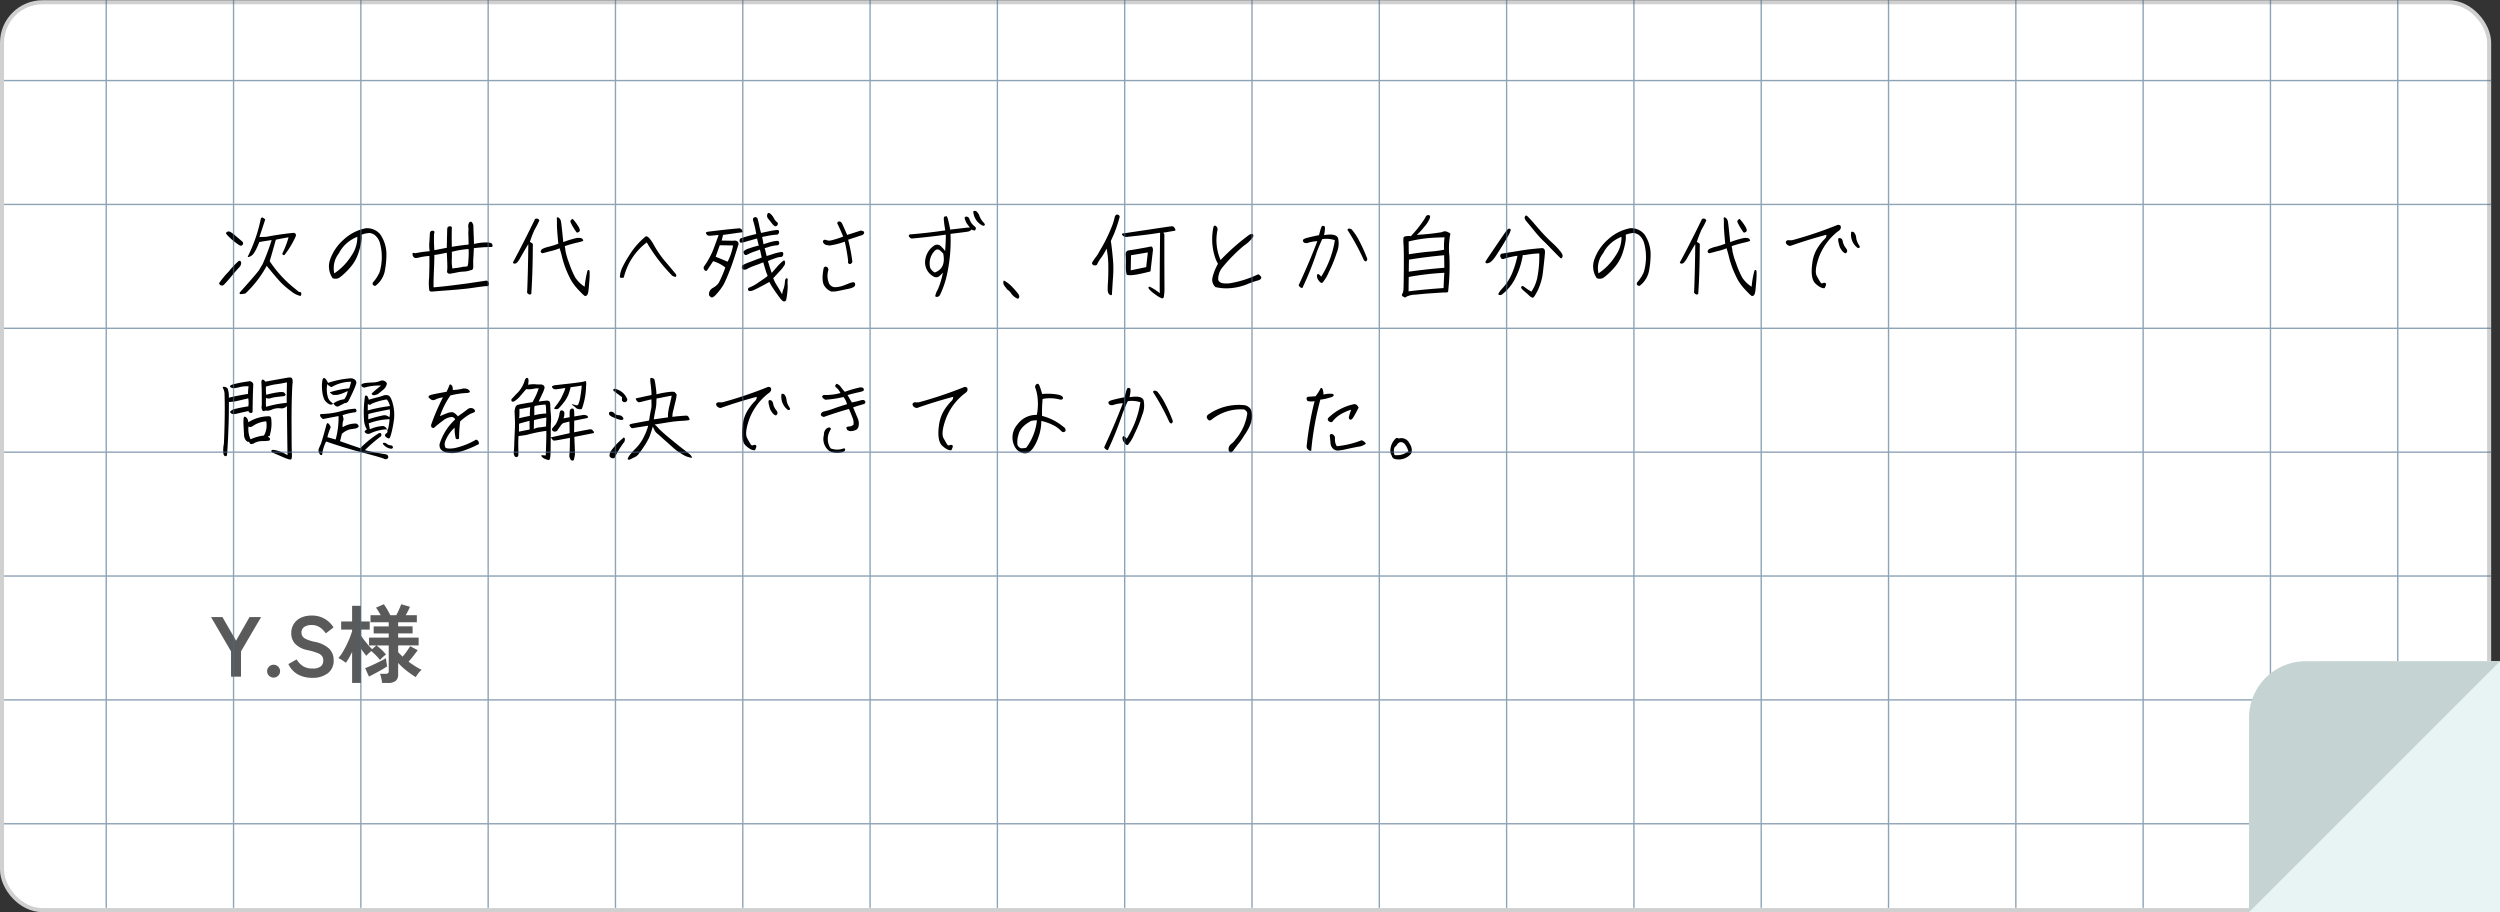
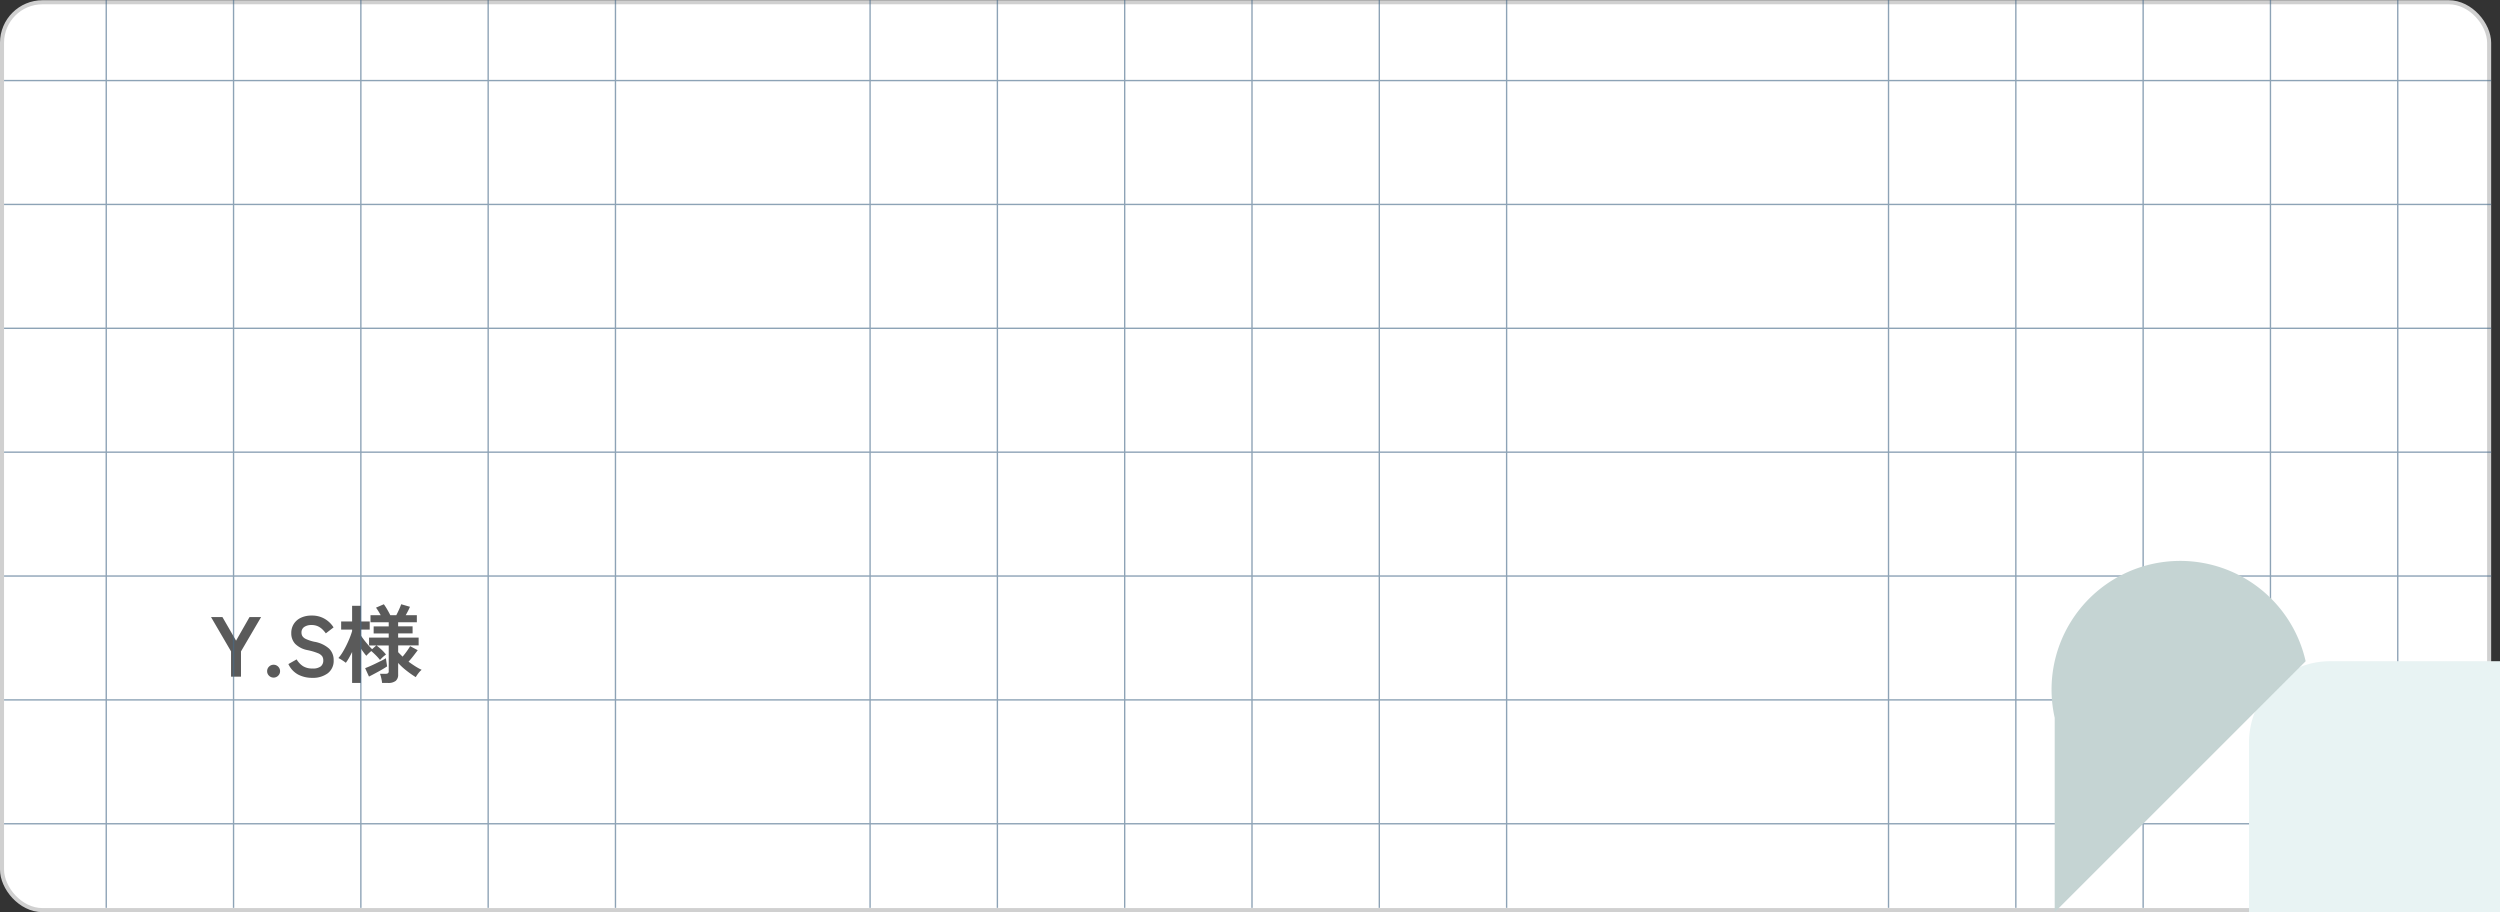
<svg xmlns="http://www.w3.org/2000/svg" width="617" height="225.124" viewBox="0 0 617 225.124">
  <rect x="0" y="0" width="617" height="225.124" fill="#333333" stroke="none" />
  <defs>
    <clipPath id="clip-path">
      <rect id="長方形_7824" data-name="長方形 7824" width="613.819" height="224.062" rx="10" fill="#e4e4e4" />
    </clipPath>
    <clipPath id="clip-path-2">
      <rect id="長方形_7823" data-name="長方形 7823" width="613.819" height="224.061" fill="none" />
    </clipPath>
  </defs>
  <g id="グループ_3412" data-name="グループ 3412" transform="translate(-2414 -9915.438)">
    <rect id="長方形_7822" data-name="長方形 7822" width="613.819" height="224.062" rx="10" transform="translate(2414.5 9915.992)" fill="#fff" stroke="#d0d0d0" stroke-width="1" />
    <g id="グループ_3403" data-name="グループ 3403" transform="translate(2103 109.438)">
-       <path id="パス_18549" data-name="パス 18549" d="M4.008,6.24a1.469,1.469,0,0,0-.12.144.254.254,0,0,0-.12.216,4.052,4.052,0,0,0,.6.72A15.938,15.938,0,0,0,6.1,8.832c.768.6,1.224.864,1.416.816a.682.682,0,0,0,.36-.24.827.827,0,0,0,.12-.264.816.816,0,0,0-.024-.24.572.572,0,0,0-.144-.264c-.1-.1-.576-.5-1.464-1.248A10.537,10.537,0,0,0,4.824,6.216c-.144-.048-.264-.072-.36-.1A1.426,1.426,0,0,0,4.008,6.24ZM2.232,19.224a.653.653,0,0,0,.24.192.82.82,0,0,0,.36.048.781.781,0,0,0,.336-.1,24.749,24.749,0,0,0,1.824-2.04c1.1-1.3,1.752-2.04,1.92-2.208a3.228,3.228,0,0,0,.384-.456,1.575,1.575,0,0,0,.192-.5,2.775,2.775,0,0,0,.024-.408.887.887,0,0,0-.12-.264.473.473,0,0,0-.192-.1.491.491,0,0,0-.264,0,19.821,19.821,0,0,0-2.5,2.64,23.344,23.344,0,0,0-2.352,2.832A.576.576,0,0,0,2.232,19.224ZM12.024,7.512c.912-2.76,1.392-4.2,1.416-4.3s-.216-.288-.7-.552c-.216,0-.36.192-.432.6a37.121,37.121,0,0,1-3.168,9.072c.048.192.36.12.912-.216s1.2-1.464,1.944-3.384c.984-.168,1.992-.336,3.048-.48a58.731,58.731,0,0,1-2.256,6c-.288.432-.552.888-.816,1.344-.288.48-1.848,2.3-4.728,5.5a.337.337,0,0,0-.072.408c.072.144.552.1,1.392-.072a26.722,26.722,0,0,0,5.256-6.816c1.608,1.968,2.76,3.312,3.456,4.056a19.707,19.707,0,0,0,2.544,2.184,5.8,5.8,0,0,0,2.352,1.2,1,1,0,0,0,.168-.792c-.1-.168-.264-.24-.576-.216l-1.824-1.512a28.854,28.854,0,0,1-5.376-6.072c.456-1.56.96-3.312,1.512-5.3.7-.168,1.728-.36,3.144-.6a22.5,22.5,0,0,1-1.536,3.984.941.941,0,0,0,.1.336c.048.072.192.1.432.048a21.972,21.972,0,0,0,2.808-4.7c.072-.48-.12-.72-.6-.768-2.688.288-4.9.624-6.672.984ZM30.072,17.64a1.807,1.807,0,0,0,1.776-.168,16.215,16.215,0,0,0,2.4-2.256,10.165,10.165,0,0,0,2.232-3.84,17.907,17.907,0,0,0,.72-2.952,6.252,6.252,0,0,0,.024-1.488,6.048,6.048,0,0,1,2.04-.432,2.931,2.931,0,0,1,1.2.48,4.127,4.127,0,0,1,1.224,1.728,13.083,13.083,0,0,1,0,7.44,9.466,9.466,0,0,1-1.656,2.568c-.192.5.024.792.6.84a6.085,6.085,0,0,0,2.4-4.008,21.464,21.464,0,0,0,.336-4.032,8.656,8.656,0,0,0-1.56-4.728,4.251,4.251,0,0,0-3.5-1.464A11.208,11.208,0,0,0,32.76,8.184a11.674,11.674,0,0,0-3.264,4.8A5.144,5.144,0,0,0,30.072,17.64ZM31.656,11.5a7.9,7.9,0,0,1,1.536-2.112,8.774,8.774,0,0,1,3-1.944,7.982,7.982,0,0,1-1.512,4.728,14.261,14.261,0,0,1-4.176,4.3A5.917,5.917,0,0,1,31.656,11.5ZM58.32,7.512l-.048,2.64-3.072.6A37.671,37.671,0,0,1,55.128,6.7c.192-.456.1-.72-.312-.744-.408-.048-.648.168-.72.6-.072,1.392-.144,2.352-.168,2.952a8.358,8.358,0,0,0,.12,1.488,30.553,30.553,0,0,0-3.576.5,1.174,1.174,0,0,0-.528-.072c-.12.024-.168.168-.12.456a1.01,1.01,0,0,0,.384.672c.192.168.648.168,1.32-.024a15.663,15.663,0,0,1,2.448-.36c.024,1.7,0,3.5-.072,5.376a12.957,12.957,0,0,0,.048,3.144c.1.216.384.312.864.264s1.9-.168,4.272-.336c2.376-.192,4.128-.36,5.256-.528s2.328-.336,3.576-.48c.528.1.768-.1.744-.6s-.264-.744-.72-.744q-1.908.288-4.32.648c-1.608.216-3.216.432-4.848.624-1.608.192-2.88.312-3.768.384-.024-.936,0-2.232.072-3.864s.12-3,.12-4.128c.264-.024,1.3-.192,3.072-.552.048,1.032.1,2.016.12,2.952a10.844,10.844,0,0,1-.048,1.632c-.048.168.024.312.216.48a.888.888,0,0,0,.744.072c.36-.048.864-.144,1.536-.288a9.94,9.94,0,0,1,1.56-.192,5.616,5.616,0,0,0,1.776-.36c.432.048.648-.312.624-1.056a19.431,19.431,0,0,1,.048-2.352c.048-.816.072-1.488.1-2.016a37.5,37.5,0,0,1,4.2-.288c.24.024.384-.048.408-.24a.8.8,0,0,0-.144-.552c-.12-.192-.552-.312-1.32-.336a13.38,13.38,0,0,0-3.12.384c0-.384-.024-1.008-.048-1.848-.048-.84-.072-1.752-.1-2.784q-.252-.792-.576-.864a.486.486,0,0,0-.5.288,1.747,1.747,0,0,0-.168,1.056,6.013,6.013,0,0,1,0,1.32c.048,1.416.072,2.4.072,2.976-.912.072-2.3.264-4.152.552v-1.1q-.036-.72,0-3.24c.1-.48-.048-.744-.48-.72-.408,0-.624.24-.648.672Zm4.1,7.3a16.872,16.872,0,0,1-1.68.312,6.3,6.3,0,0,0-1.08.168A9.788,9.788,0,0,1,59.5,13.08a16.986,16.986,0,0,0,0-1.92,21,21,0,0,1,4.152-.7,19.572,19.572,0,0,1-.048,2.688,5.9,5.9,0,0,1-.216,1.56A2.57,2.57,0,0,1,62.424,14.808Zm13.776-1.8c.648-1.152,1.368-2.4,2.184-3.768v.72c-.048,4.248-.144,7.848-.264,10.776l-.048.456c.384.528.744.648,1.056.312.216-3.024.36-7.152.384-12.312a2.343,2.343,0,0,0-.744-.48c.336-1.032.72-2.016,1.152-3a20.57,20.57,0,0,0,1.2-2.328.719.719,0,0,0-1.08-.312Q77.2,8.94,74.568,13.8a.528.528,0,0,0,.7.216C75.552,13.92,75.84,13.56,76.2,13.008ZM89.328,3q-.72.4-.5.864a8.678,8.678,0,0,0,.72,1.344,11.03,11.03,0,0,0,.72,1.1c.144.144.36.12.672-.12.288-.216.192-.72-.312-1.488A12.742,12.742,0,0,0,89.328,3Zm-7.872,8.184a.552.552,0,0,0,.168.192.292.292,0,0,0,.24.12q.108,0,1.944-.5a13.3,13.3,0,0,0,2.3-.72c.216.648.432,1.392.624,2.232a23.755,23.755,0,0,0,.912,2.856,26.112,26.112,0,0,0,1.2,2.616,13.194,13.194,0,0,0,1.272,1.848c.48.552.936,1.032,1.368,1.464a6.311,6.311,0,0,0,.792.72.41.41,0,0,0,.288.024.6.6,0,0,0,.288-.168.9.9,0,0,0,.216-.36,5.605,5.605,0,0,0,.168-.792q.072-.576.216-2.376a20.248,20.248,0,0,0,.072-2.064,2.209,2.209,0,0,0-.048-.456c-.048-.1-.1-.168-.168-.192a.511.511,0,0,0-.288.1,21.887,21.887,0,0,0-.72,4.032,7.518,7.518,0,0,1-2.328-2.28,21.184,21.184,0,0,1-1.488-3.48,18.248,18.248,0,0,1-.912-3,10.413,10.413,0,0,0-.192-1.248,30.869,30.869,0,0,1,3-.864,9.786,9.786,0,0,0,1.488-.408A.159.159,0,0,0,91.92,8.3a1.654,1.654,0,0,0-.1-.24,1.449,1.449,0,0,0-.192-.192,1.413,1.413,0,0,0-.312-.12,3.447,3.447,0,0,0-.576-.048,6.325,6.325,0,0,0-1.392.288,18.678,18.678,0,0,0-2.328.768c-.288-2.832-.456-4.488-.552-4.944a1.637,1.637,0,0,0-.36-.888,2.192,2.192,0,0,0-.312-.24.728.728,0,0,0-.264-.072.173.173,0,0,0-.1.168.773.773,0,0,0,0,.336c.024.168.024.576.024,1.3-.024.7.1,2.28.336,4.728a21.4,21.4,0,0,1-2.352.744,6.916,6.916,0,0,0-1.632.576,1.366,1.366,0,0,0-.312.384A.552.552,0,0,0,81.456,11.184Zm20.5,6.312a15.289,15.289,0,0,1,5.664-8.664A41.862,41.862,0,0,0,113.9,17.04q.792.432.936.216a.594.594,0,0,0-.024-.6c-.912-1.1-1.824-2.208-2.784-3.312a24.754,24.754,0,0,1-2.688-3.96c-.864-1.512-1.536-2.208-1.992-2.04a19.1,19.1,0,0,0-4.176,4.872,22.764,22.764,0,0,0-1.464,2.568,6.084,6.084,0,0,0-.72,2.64C101.136,17.592,101.448,17.616,101.952,17.5ZM121.7,14.832a.88.88,0,0,0,.264.912.373.373,0,0,0,.6-.1c.168-.24.648-.984,1.44-2.184a8.628,8.628,0,0,1,3,1.56,27.026,27.026,0,0,1-1.584,3.72,4.065,4.065,0,0,1-1.32,1.224,1.926,1.926,0,0,0-1.032,1.08,1.568,1.568,0,0,0-.048.864,1.31,1.31,0,0,0,.528.48c.288.144.816-.216,1.56-1.128a12.425,12.425,0,0,0,1.584-2.232c.288-.576.576-1.224.864-1.92s.624-1.536.984-2.52.96-2.784,1.752-5.4c-.12-.648-.552-.912-1.32-.768l-2.856-.048.336-1.392c2.9-.408,4.44-.624,4.536-.624a.39.39,0,0,0,.264-.12q.072-.072,0-.216a1.613,1.613,0,0,0-.144-.288,2.164,2.164,0,0,0-.216-.24l-.288-.144c-.1-.024-1.368.1-3.864.36-2.5.288-3.84.456-4.008.48a1.81,1.81,0,0,0-.36.1q-.144.072-.144.144c-.024.048,0,.12.072.264.048.072.1.144.168.24a.549.549,0,0,0,.24.168.8.8,0,0,0,.36.072c.144.024.888-.048,2.28-.192-.264.816-.672,1.92-1.2,3.336A19.7,19.7,0,0,1,121.7,14.832Zm7.224-5.256a14.35,14.35,0,0,1-1.344,4.008l-2.952-1.224,1.008-2.832Zm9.552,10.1c.72,1.08,1.344,1.992,1.872,2.688.528.72.912,1.056,1.176,1.032a.578.578,0,0,0,.5-.336,18.7,18.7,0,0,0,.384-3.576,6.693,6.693,0,0,1,0-1.416c.024-.264-.072-.408-.288-.384-.216,0-.36.312-.408.912a6.569,6.569,0,0,1-.312,1.632,7.2,7.2,0,0,0-.384,1.392c-.192-.36-.336-.6-.408-.72-.072-.144-.36-.6-.84-1.416a8.2,8.2,0,0,1-.936-1.848c.168-.144.648-.648,1.44-1.536a9.761,9.761,0,0,0,1.368-1.7,1.358,1.358,0,0,0,.1-.816c-.048-.288-.192-.36-.48-.192a12.249,12.249,0,0,0-1.656,1.656c-.432.5-.816.936-1.152,1.32-.24-.672-.528-1.656-.936-2.928a11.632,11.632,0,0,1,1.32-.528,9.246,9.246,0,0,1,1.152-.384,4.872,4.872,0,0,1,.792-.12.53.53,0,0,0,.408-.24.969.969,0,0,0,.12-.6c-.024-.24-.144-.384-.384-.384a10.8,10.8,0,0,0-2.136.5q-1.224.4-1.584.5c-.168-.672-.312-1.32-.48-1.944.312-.072.7-.192,1.2-.36a9.892,9.892,0,0,1,1.752-.336.626.626,0,0,0,.528-.192.533.533,0,0,0,.072-.552c-.072-.24-.192-.36-.384-.36a7.716,7.716,0,0,0-1.92.36,10.8,10.8,0,0,0-1.536.5c-.144-.888-.264-1.488-.336-1.824.408-.072.864-.168,1.368-.264.48-.1.936-.168,1.344-.216a7.764,7.764,0,0,1,.84-.072.562.562,0,0,0,.432-.192.81.81,0,0,0,.192-.552.4.4,0,0,0-.36-.432,17.444,17.444,0,0,0-2.28.36c-.912.192-1.488.312-1.8.384a16.251,16.251,0,0,1-.48-1.944c-.12-.576-.24-1.056-.36-1.464a.574.574,0,0,0-.768-.456c-.408.12-.48.456-.288,1.056a21.2,21.2,0,0,1,.7,3.072c-.672.144-1.44.336-2.352.6-.888.264-1.392.432-1.512.48a.569.569,0,0,0-.24.408.822.822,0,0,0,.1.552q.144.216,1.152-.072c.648-.192,1.68-.48,3.048-.864.12.5.264,1.08.432,1.752a15.908,15.908,0,0,0-2.256.648,3.7,3.7,0,0,0-1.392.672c-.12.144-.168.264-.12.384a1.49,1.49,0,0,0,.216.456.436.436,0,0,0,.528.144c.216-.1.432-.192.7-.336a11.594,11.594,0,0,1,1.128-.456c.5-.168,1.008-.336,1.488-.528.1.456.24,1.1.432,1.968-.864.312-1.824.672-2.928,1.1a10.992,10.992,0,0,0-1.8.792.85.85,0,0,0-.168.528.508.508,0,0,0,.336.528,1.235,1.235,0,0,0,1.056-.192,12.1,12.1,0,0,1,1.632-.72c.648-.216,1.392-.5,2.256-.864.408,1.44.672,2.3.768,2.568.12.288.216.528.312.792-.408.336-1.1.84-2.16,1.536a10.274,10.274,0,0,1-2.208,1.272c-.432.12-.576.36-.432.7.168.36.7.312,1.608-.12s2.112-1.056,3.6-1.9C138.024,18.864,138.216,19.224,138.48,19.68ZM138.1,1.728c-.336-.264-.6-.216-.72.144a1.072,1.072,0,0,0,.192,1.08c.288.36.624.768.984,1.248.36.456.672.672.912.648a.653.653,0,0,0,.48-.456.493.493,0,0,0-.216-.6,2.59,2.59,0,0,1-.744-.96A3.632,3.632,0,0,0,138.1,1.728Zm13.032,7.1a1.527,1.527,0,0,0,.72.624q.36.072.864.144a17.923,17.923,0,0,0,3.768-.96,42.114,42.114,0,0,1,.84,4.776.574.574,0,0,0,.072.576.411.411,0,0,0,.576.1.61.61,0,0,0,.384-.6A43.383,43.383,0,0,0,157.32,8.16c1.152-.384,2.208-.72,3.192-1.056a.864.864,0,0,0,.744-.6c.072-.336-.192-.528-.816-.6-1.056.336-2.184.7-3.36,1.08-.6-1.392-1.008-2.3-1.2-2.712-.216-.408-.456-.624-.744-.624a.485.485,0,0,0-.5.48c.5,1.008.984,2.088,1.464,3.264a26.4,26.4,0,0,1-2.976.936,2.048,2.048,0,0,1-1.344-.144Q151.02,8.112,151.128,8.832Zm.144,6.36c-.432,2.256-.336,3.768.312,4.536a3.461,3.461,0,0,0,1.56,1.224,6.023,6.023,0,0,0,1.728-.144c.744-.144,1.584-.336,2.544-.528.936-.216,1.464-.456,1.584-.792a.725.725,0,0,0-.1-.72c-.168-.168-.576-.12-1.224.12-.648.264-1.176.456-1.608.624a6.516,6.516,0,0,1-1.776.36,1.663,1.663,0,0,1-1.752-1.08,4.82,4.82,0,0,1-.072-3.24c-.1-.432-.288-.672-.552-.72A.526.526,0,0,0,151.272,15.192ZM186.5,3.984c.24.36.528.744.864,1.176a8.727,8.727,0,0,0-1.152.072c-.384.048-1.608.192-3.7.432-.408-2.184-.72-3.288-.888-3.288a1.245,1.245,0,0,0-.576.12c-.216.1-.12,1.2.24,3.36-2.736.408-5.592.744-8.568.984-.288,0-.432.144-.432.408a1.016,1.016,0,0,0,.72.624c2.928-.264,5.736-.576,8.424-.96,0,1.248-.072,2.592-.168,4.056a6.489,6.489,0,0,0-1.32-1.416,1.379,1.379,0,0,0-1.272-.024,5.037,5.037,0,0,0-2.28,3.36,3.987,3.987,0,0,0,2.232,4.464,1.243,1.243,0,0,0,1.08-.1,7.332,7.332,0,0,0,1.008-.984,19.838,19.838,0,0,1-1.272,4.2,4.993,4.993,0,0,0-.624,1.584c.024.144.168.216.408.24a.987.987,0,0,0,.744-.456,22.788,22.788,0,0,0,1.536-4.176,38.813,38.813,0,0,0,1.08-10.944c2.16-.264,3.552-.432,4.128-.528.6-.1.912-.264.96-.528a5.542,5.542,0,0,0,.888.24c.408-.384.384-.744-.1-1.1a3.584,3.584,0,0,1-1.1-1.464c-.168-.528-.384-.816-.648-.84a.654.654,0,0,0-.552.072A.383.383,0,0,0,186.12,3a1.765,1.765,0,0,0,.144.432C186.288,3.528,186.384,3.7,186.5,3.984Zm1.7-2.832a4.192,4.192,0,0,0,2.16,3.456c.264.144.48.144.624,0,.168-.12.072-.384-.288-.744a4.958,4.958,0,0,1-.96-1.536,2.637,2.637,0,0,0-.792-1.2A.749.749,0,0,0,188.208,1.152Zm-9.5,15.1a2.747,2.747,0,0,1-1.128-1.152,4.436,4.436,0,0,1,1.224-4.3.843.843,0,0,1,1.08-.072,6.114,6.114,0,0,1,.912.864C181.272,14.016,180.576,15.576,178.7,16.248Zm20.544,6.5c.408-.312.408-.744.024-1.272a22.4,22.4,0,0,0-1.584-1.8,7.633,7.633,0,0,0-1.944-1.464,1.241,1.241,0,0,0,.12,1.272c.264.36.528.7.744.984a2.959,2.959,0,0,1,1.008,1.032A3.64,3.64,0,0,0,199.248,22.752ZM231.984,9.84c-.744.168-1.68.336-2.784.528s-1.944.336-2.544.408-.888.456-.84,1.128.072,1.488.048,2.424a10.461,10.461,0,0,0,.144,2.28c.1.576,2.088.384,5.928-.624l.624-5.3C232.512,10.056,232.32,9.792,231.984,9.84ZM227.136,12l4.152-.7-.408,3.624-3.816.792ZM223.488,1.968a1.342,1.342,0,0,0-.408.792c-.12.432-.24.912-.432,1.488A40.357,40.357,0,0,1,220.3,9.384c-.624,1.08-1.032,1.776-1.224,2.136a9.071,9.071,0,0,1-.792,1.152,10.726,10.726,0,0,0-.768,1.176.613.613,0,0,0,.36.6.9.9,0,0,0,.84-.1,8.806,8.806,0,0,1,1.08-1.776,14.185,14.185,0,0,0,1.3-2.232,20.714,20.714,0,0,1,.432,4.1c.024,1.512,0,2.88-.072,4.056a21.789,21.789,0,0,0-.072,2.184,1.969,1.969,0,0,0,.192.72.842.842,0,0,0,.456.408c.192.072.336.048.384-.1.1-1.56.192-3.048.288-4.416a25.71,25.71,0,0,0-.048-4.488q-.216-2.448-.5-4.32c.144-.336.408-.912.792-1.776a35.022,35.022,0,0,0,1.392-4.2C224.28,2.112,224.016,1.92,223.488,1.968Zm1.536,5.088a2.617,2.617,0,0,0,.312.264c.1.048.216.1.336.144a4.461,4.461,0,0,0,.888-.048c.48-.048,1.56-.168,3.264-.36,1.68-.192,3.192-.408,4.488-.624-.1,9.072-.12,14.064-.072,14.928a13.31,13.31,0,0,0-2.5-1.608.289.289,0,0,0-.288.192q-.072.18.288.576a8.418,8.418,0,0,0,1.392,1.152,6.551,6.551,0,0,0,1.512.912c.312.12.528,0,.6-.384a13.142,13.142,0,0,0,.144-2.544c0-1.32-.024-3.648-.024-6.984V6.816c-.024-.024-.12-.168-.264-.384q2.772-.468,2.88-.5a.289.289,0,0,0,.12-.12q.036-.072-.072-.288a1.551,1.551,0,0,0-.216-.384.743.743,0,0,0-.7-.288c-.12,0-2.136.288-6.072.888-3.912.576-5.9.888-5.976.888a.391.391,0,0,0-.144.072.107.107,0,0,0,0,.12A1.655,1.655,0,0,0,225.024,7.056Zm22.944,12.792a11.386,11.386,0,0,0,3.456.288,13.937,13.937,0,0,0,4.3-.96,23.282,23.282,0,0,1,2.712-.96,1.167,1.167,0,0,0,.648-.312.7.7,0,0,0,.216-.384,1.167,1.167,0,0,0-.336-.528c-.24-.24-.408-.336-.5-.264a26.354,26.354,0,0,1-7.1,2.208c-1.728.144-2.616-.192-2.712-1.008a4.555,4.555,0,0,1,.984-2.856A39.709,39.709,0,0,1,255,9.624a8.652,8.652,0,0,0,2.28-2.16q.108-.5-.072-.648c-.12-.12-.408-.072-.816.072a53.915,53.915,0,0,0-7.152,6.288A12.339,12.339,0,0,1,248.5,5.64a1.062,1.062,0,0,0-.456-.888c-.24-.144-.432-.048-.552.24a14.378,14.378,0,0,0,.624,8.184l.48.936a12.674,12.674,0,0,0-1.368,3.456A2.4,2.4,0,0,0,247.968,19.848Zm21.456.24a77.806,77.806,0,0,0,3.6-8.976c.552-1.416.984-2.448,1.32-3.1a6.788,6.788,0,0,1,3.1.264,23.589,23.589,0,0,1-3.384,9.024,1.9,1.9,0,0,0-.624-.624c-.216-.1-.336.024-.408.312a1.724,1.724,0,0,0,.432,1.248c.36.5.672.7.936.528a9.921,9.921,0,0,0,1.56-2.616A33.007,33.007,0,0,0,277.9,11.4a5.93,5.93,0,0,0,.336-3.624c-.312-.816-1.44-1.08-3.456-.744.264-1.32.288-2.064.1-2.184a.639.639,0,0,0-.576-.072c-.168.072-.408.816-.768,2.256-1.416.288-2.448.528-3.048.7-.624.168-.936.384-.936.6a.679.679,0,0,0,.36.576,1.364,1.364,0,0,0,1.1-.048,8.423,8.423,0,0,1,2.112-.336c-1.368,3.576-2.9,7.176-4.608,10.848A1.07,1.07,0,0,0,269.424,20.088Zm16.032-7.176a37.837,37.837,0,0,0-2.184-4.824,14.062,14.062,0,0,0-1.656-2.448,1.176,1.176,0,0,0-.672-.216.318.318,0,0,0-.36.36,57.8,57.8,0,0,1,4.032,7.44c.24.24.432.336.552.264A.82.82,0,0,0,285.456,12.912ZM294.48,22.3c.264.168.456.144.576-.048a5.164,5.164,0,0,1,2.28-.528c1.368-.144,2.88-.288,4.512-.384,1.632-.12,2.616-.168,2.976-.168.36.024.552-.072.576-.24a57.333,57.333,0,0,0,.312-8.712,18.236,18.236,0,0,1,.192-5.28c.168-.216-.024-.432-.624-.672a1.35,1.35,0,0,0-1.392.024,56.631,56.631,0,0,1-6.216.672A15.758,15.758,0,0,0,299.5,4.992a7.147,7.147,0,0,0,1.368-2.112c.168-.5.072-.768-.312-.792s-.648.192-.792.648a29.342,29.342,0,0,1-3.552,4.536,4.887,4.887,0,0,0-1.176.024c-.408.048-.624.192-.672.432a14.611,14.611,0,0,0,.048,1.92c.048,1.056.072,3.048.048,5.976-.024,2.952-.048,4.608-.1,5.016a2.511,2.511,0,0,1-.312.96C293.88,21.84,294.024,22.08,294.48,22.3Zm9.792-2.208c-2.9.192-5.76.456-8.64.816,0-.576.024-1.752.048-3.552a67.783,67.783,0,0,1,8.784-1.032C304.416,16.968,304.344,18.216,304.272,20.088Zm-8.592-4.032.048-2.976c2.328-.384,5.208-.768,8.688-1.1l.048,3.1C301.608,15.312,298.68,15.624,295.68,16.056Zm-.024-7.464A32.755,32.755,0,0,1,301.3,7.7c1.56-.1,2.616-.12,3.216-.12a15.892,15.892,0,0,0-.12,3.048,27.1,27.1,0,0,1-3.648.48q-2.088.18-5.04.648C295.68,11.04,295.656,9.984,295.656,8.592Zm23.688,4.224a19.557,19.557,0,0,1,3.168-.7,25.073,25.073,0,0,1-1.224,4.08,12.889,12.889,0,0,1-2.328,3.768c-1.008,1.08-1.344,1.68-1.056,1.8a.785.785,0,0,0,.84-.144,11.21,11.21,0,0,0,3.048-3.6,19.314,19.314,0,0,0,2.04-6.072,5.58,5.58,0,0,0,1.032-.1,25.348,25.348,0,0,1,3.024-.312,26.975,26.975,0,0,1-.48,5.952,9.425,9.425,0,0,1-1.464,3.48,12.993,12.993,0,0,1-1.656-1.1q-.54-.468-.792-.144c-.192.216,0,.576.576,1.032.552.48,1.008.864,1.344,1.2a2.018,2.018,0,0,0,.84.528c.24.024.648-.6,1.272-1.848a14.355,14.355,0,0,0,1.3-4.752c.216-1.9.384-3.336.456-4.32.1-.96-.192-1.392-.864-1.32-1.848.144-3.6.336-5.28.624-1.656.264-3.192.528-4.584.744a.647.647,0,0,0-.192.912C318.528,12.936,318.864,13.032,319.344,12.816Zm1.272-7.368a.306.306,0,0,0-.288,0,2.941,2.941,0,0,0-.288.192c-.1.1-.192.216-.312.36-.1.144-.984,1.416-2.616,3.816s-2.472,3.648-2.5,3.768a.3.3,0,0,0,.12.312.581.581,0,0,0,.312.1,4.442,4.442,0,0,0,.48-.144,1.9,1.9,0,0,0,.6-.408,5.328,5.328,0,0,0,.768-.888c.312-.408.984-1.464,2.04-3.168,1.032-1.7,1.584-2.664,1.68-2.928.1-.288.168-.48.216-.6a.3.3,0,0,0-.048-.288A.248.248,0,0,0,320.616,5.448Zm3.744-3c-.048.024-.048.1-.072.24a.877.877,0,0,0,.072.36,1.553,1.553,0,0,0,.216.384c.1.144.264.336.5.624.264.288.84,1.008,1.752,2.112A26.484,26.484,0,0,0,328.848,8.4c.408.384,1.2,1.176,2.376,2.4,1.176,1.2,1.824,1.848,1.9,1.9.1.048.168.072.216.048.048,0,.12-.072.192-.216a.572.572,0,0,0,.12-.432.885.885,0,0,0-.12-.408,4.865,4.865,0,0,0-.5-.744,17.051,17.051,0,0,0-2.016-2.088,42.549,42.549,0,0,1-3.336-3.48c-1.128-1.32-1.872-2.16-2.208-2.5-.336-.36-.552-.552-.624-.624a.3.3,0,0,0-.24-.048C324.5,2.232,324.432,2.3,324.36,2.448ZM342.072,17.64a1.807,1.807,0,0,0,1.776-.168,16.215,16.215,0,0,0,2.4-2.256,10.166,10.166,0,0,0,2.232-3.84,17.91,17.91,0,0,0,.72-2.952,6.253,6.253,0,0,0,.024-1.488,6.048,6.048,0,0,1,2.04-.432,2.931,2.931,0,0,1,1.2.48,4.127,4.127,0,0,1,1.224,1.728,13.083,13.083,0,0,1,0,7.44,9.467,9.467,0,0,1-1.656,2.568c-.192.5.024.792.6.84a6.085,6.085,0,0,0,2.4-4.008,21.467,21.467,0,0,0,.336-4.032,8.656,8.656,0,0,0-1.56-4.728,4.251,4.251,0,0,0-3.5-1.464,11.208,11.208,0,0,0-5.544,2.856,11.674,11.674,0,0,0-3.264,4.8A5.144,5.144,0,0,0,342.072,17.64Zm1.584-6.144a7.9,7.9,0,0,1,1.536-2.112,8.775,8.775,0,0,1,3-1.944,7.982,7.982,0,0,1-1.512,4.728,14.261,14.261,0,0,1-4.176,4.3A5.917,5.917,0,0,1,343.656,11.5ZM364.2,13.008c.648-1.152,1.368-2.4,2.184-3.768v.72c-.048,4.248-.144,7.848-.264,10.776l-.048.456c.384.528.744.648,1.056.312.216-3.024.36-7.152.384-12.312a2.343,2.343,0,0,0-.744-.48c.336-1.032.72-2.016,1.152-3a20.573,20.573,0,0,0,1.2-2.328.719.719,0,0,0-1.08-.312Q365.2,8.94,362.568,13.8a.528.528,0,0,0,.7.216C363.552,13.92,363.84,13.56,364.2,13.008ZM377.328,3q-.72.4-.5.864a8.675,8.675,0,0,0,.72,1.344,11.028,11.028,0,0,0,.72,1.1c.144.144.36.12.672-.12.288-.216.192-.72-.312-1.488A12.743,12.743,0,0,0,377.328,3Zm-7.872,8.184a.553.553,0,0,0,.168.192.292.292,0,0,0,.24.12q.108,0,1.944-.5a13.3,13.3,0,0,0,2.3-.72c.216.648.432,1.392.624,2.232a23.755,23.755,0,0,0,.912,2.856,26.11,26.11,0,0,0,1.2,2.616,13.194,13.194,0,0,0,1.272,1.848c.48.552.936,1.032,1.368,1.464a6.311,6.311,0,0,0,.792.72.41.41,0,0,0,.288.024.6.6,0,0,0,.288-.168.9.9,0,0,0,.216-.36,5.6,5.6,0,0,0,.168-.792q.072-.576.216-2.376a20.249,20.249,0,0,0,.072-2.064,2.21,2.21,0,0,0-.048-.456c-.048-.1-.1-.168-.168-.192a.511.511,0,0,0-.288.1,21.888,21.888,0,0,0-.72,4.032,7.518,7.518,0,0,1-2.328-2.28,21.183,21.183,0,0,1-1.488-3.48,18.247,18.247,0,0,1-.912-3,10.4,10.4,0,0,0-.192-1.248,30.869,30.869,0,0,1,3-.864,9.787,9.787,0,0,0,1.488-.408.159.159,0,0,0,.048-.168,1.656,1.656,0,0,0-.1-.24,1.446,1.446,0,0,0-.192-.192,1.413,1.413,0,0,0-.312-.12,3.447,3.447,0,0,0-.576-.048,6.325,6.325,0,0,0-1.392.288,18.679,18.679,0,0,0-2.328.768c-.288-2.832-.456-4.488-.552-4.944a1.637,1.637,0,0,0-.36-.888,2.191,2.191,0,0,0-.312-.24.728.728,0,0,0-.264-.072.173.173,0,0,0-.1.168.774.774,0,0,0,0,.336c.024.168.024.576.024,1.3-.024.7.1,2.28.336,4.728a21.4,21.4,0,0,1-2.352.744,6.915,6.915,0,0,0-1.632.576,1.366,1.366,0,0,0-.312.384A.552.552,0,0,0,369.456,11.184Zm32.616-1.176c.5.96,1.008,1.488,1.44,1.512.48-.312.5-.744.048-1.3a3.577,3.577,0,0,1-.744-1.536c-.072-.456-.24-.744-.48-.84a.583.583,0,0,0-.552-.048c-.12.072-.144.312-.1.7A12.708,12.708,0,0,0,402.072,10.008ZM404.88,6.24a4.094,4.094,0,0,0,1.392,3.792c.216.192.408.24.6.12.192-.1.144-.36-.144-.768a4.29,4.29,0,0,1-.624-1.7,2.205,2.205,0,0,0-.528-1.32A.67.67,0,0,0,404.88,6.24ZM390.048,9.624c2.784-.984,5.688-1.872,8.712-2.688a1.365,1.365,0,0,1-.48,1.1,11.546,11.546,0,0,0-1.56,1.944,8.879,8.879,0,0,0-1.44,3.936c-.36,2.592-.1,4.3.816,5.112.912.84,1.656,1.176,2.232,1.08.36-.72.456-1.128.216-1.224a.672.672,0,0,0-.672,0,.4.4,0,0,1-.552-.168,17.21,17.21,0,0,1-.912-1.56c-.48-.84-.288-2.424.528-4.752a14.647,14.647,0,0,1,4.68-6.312,1.429,1.429,0,0,0,.5-.432.887.887,0,0,0,.192-.744c-.048-.288-.288-.432-.744-.432A98.137,98.137,0,0,1,390.5,8.232a2.949,2.949,0,0,1-1.008.048.757.757,0,0,0-.7.288.533.533,0,0,0,.048.528.924.924,0,0,0,.552.48A.7.7,0,0,0,390.048,9.624ZM14.64,56.2a9.546,9.546,0,0,0,.288-3.912.548.548,0,0,0-.48-.552,9.649,9.649,0,0,0-5.184,1.488A1.674,1.674,0,0,0,8.856,52.1c-.264-.24-.456-.312-.6-.216-.144.072-.192.672-.168,1.752q.072,1.62.144,2.664a2.222,2.222,0,0,0,.5,1.44c.288.264.456.36.552.288q.108-.108.288.216.18.36.432.36a2.021,2.021,0,0,0,.912-.336,4.236,4.236,0,0,1,1.92-.408,10.253,10.253,0,0,0,1.512-.1.333.333,0,0,0,.288-.312c.048-.192-.072-.384-.312-.528-.24-.168-.24-.264-.024-.264S14.64,56.512,14.64,56.2ZM13.7,52.984a5.064,5.064,0,0,1-.552,3.5,11.365,11.365,0,0,0-3.312.936,5.962,5.962,0,0,1-.5-3.216q.36.468,1.3-.216A6.536,6.536,0,0,1,13.7,52.984ZM3.408,46q.18,4.752-.144,12.456A8.587,8.587,0,0,0,3.1,60.664c.048.552.216.864.48.912s.432-.072.456-.408c.048-.312.12-1.608.24-3.864.1-2.256.168-4.152.192-5.688s.024-2.688.024-3.408a10.622,10.622,0,0,0,1.872-.216c.768-.168,1.728-.408,2.9-.672a6.319,6.319,0,0,1,.024,1.968,31.358,31.358,0,0,0-3.6.72,2.006,2.006,0,0,0-.912.648c.216.528.768.672,1.68.432q1.332-.324,2.88-.648a.556.556,0,0,0,.576.48c.336.024.48-.192.432-.6.024-2.4.072-4.56.168-6.528a.983.983,0,0,0-1.272-.648,31.493,31.493,0,0,0-3.672.7c-.528.168-.792.336-.792.48s.12.264.336.36a1.248,1.248,0,0,0,.648.12,8.318,8.318,0,0,0,1.464-.288,7.391,7.391,0,0,1,2.136-.168,10.6,10.6,0,0,0-.144,1.872q-2.916.468-4.752.936a5.038,5.038,0,0,0-.312-2.3,1.136,1.136,0,0,0-.792-.384c-.36-.048-.456.072-.312.36A3.244,3.244,0,0,1,3.408,46Zm15.72-3.816q-2.52.432-5.616,1.008c-.312-.384-.552-.552-.744-.5-.192.024-.288.384-.24,1.08.048.672.072,1.656.072,2.928.024,1.272.024,2.136-.024,2.616a1.192,1.192,0,0,0,.216.984.37.37,0,0,0,.5.12.577.577,0,0,1,.528-.048,3.013,3.013,0,0,0,1.344-.312,4.217,4.217,0,0,1,2.016-.288,1.844,1.844,0,0,0,1.632-.552c.024,3.168.072,7.2.144,12.12a10.148,10.148,0,0,0-2.616-1.152c-.84-.216-1.272-.216-1.344.024s.048.432.36.528c.288.12,1.056.456,2.328,1.008,1.248.552,1.968.768,2.16.624.168-.12.24-.624.192-1.464-.048-.864-.072-2.784-.072-5.808-.024-3.024,0-5.544.048-7.608.072-2.064.12-3.336.192-3.888a2.293,2.293,0,0,0-.1-1.152C19.992,42.184,19.68,42.112,19.128,42.184Zm-.36,6.24a25.75,25.75,0,0,0-5.112.984,16.582,16.582,0,0,1,0-2.208,1.333,1.333,0,0,0,1.128.072,9.664,9.664,0,0,1,1.8-.336c.864-.1,1.344-.144,1.512-.168.1,0,.24-.12.408-.288a1.073,1.073,0,0,0-.312-.528c-.12-.192-.552-.24-1.3-.168a23.188,23.188,0,0,0-3.192.648,17.428,17.428,0,0,1-.072-2.016c.312-.1.648-.192,1.032-.288a10.818,10.818,0,0,1,1.656-.312c.72-.1,1.56-.24,2.5-.456-.024,1.608-.048,2.712-.048,3.264C18.744,47.2,18.768,47.8,18.768,48.424ZM42.36,45.352a2.535,2.535,0,0,0,1.128-1.7,1.253,1.253,0,0,0-1.464-.72,5.039,5.039,0,0,1-1.944.456c-.768.024-1.416.072-1.968.144-.528.1-.864.24-.984.456a.8.8,0,0,0,.816.672,12.393,12.393,0,0,1,4.1-.5c-.912.72-1.7,1.368-2.328,1.968,0,.1.072.216.264.36.192.12.624.048,1.3-.24Zm2.64,3.5c-.336-1.368-.744-2.136-1.176-2.256a1.868,1.868,0,0,0-1.344.072,15.655,15.655,0,0,1-1.656.48q-.972.252-1.8.5c-.168-.576-.336-.912-.5-.984-.168-.048-.264-.072-.288-.048a.594.594,0,0,0-.168.216,27.356,27.356,0,0,0-.216,5.976A4.7,4.7,0,0,0,38.568,55a.847.847,0,0,0-.552.456c-.048.192.1.36.408.528a1.116,1.116,0,0,0,1.056-.072,10.8,10.8,0,0,1,3.984-.96c.264.432.216.768-.1.984-.312.192-.408.432-.288.7a1.378,1.378,0,0,0,.936.576c.192-.024.408-.576.672-1.68a25.849,25.849,0,0,0,.576-3.264A10.484,10.484,0,0,0,45,48.856Zm-6.216-.144c.432.264.72.24.864-.024a14.682,14.682,0,0,1,3.816-1.1,3.7,3.7,0,0,1,.768,1.632A36.811,36.811,0,0,0,38.76,50.3Zm4.9,6.48c-.336-.648-.744-1.008-1.176-1.056a9.3,9.3,0,0,0-3.216.816L39,53.488a16.059,16.059,0,0,1,5.136-1.032A12.491,12.491,0,0,1,43.68,55.192ZM44.088,52a1.664,1.664,0,0,0-1.464-.5,37.484,37.484,0,0,0-3.744.984l.024-1.3c1.272-.36,3.048-.72,5.28-1.152A4.743,4.743,0,0,1,44.088,52ZM41.52,55.912a24.781,24.781,0,0,0-4.248,3.336,1.325,1.325,0,0,0-.288.384c-1.416-.456-3.1-1.056-5.064-1.752l.456-1.8a4.566,4.566,0,0,1,2.064-1.128c.6-.1,1.032-.144,1.248-.192a1.724,1.724,0,0,0,.816-.408c.048-.36-.144-.624-.576-.816a5.977,5.977,0,0,0-3.36.912,4.145,4.145,0,0,1,.144-1.68c.12-.192.072-.624-.168-1.3a14.535,14.535,0,0,1,3.144-.72c.408-.192.408-.48.024-.888a15.733,15.733,0,0,0-3.648.648,19.508,19.508,0,0,1-4.9.672c-.336.312-.168.72.552,1.248.888-.192,2.16-.432,3.84-.744a20.12,20.12,0,0,1-.72,5.784L28.8,56.9a12.793,12.793,0,0,1,.816-2.424,1.815,1.815,0,0,0-.576-.96c-.24-.216-.432,0-.552.624-.408,1.464-.816,2.928-1.272,4.392a9.286,9.286,0,0,0-.552,1.3,1.183,1.183,0,0,0,.048.864,1.524,1.524,0,0,0,.336.528.49.49,0,0,0,.456.048,9.249,9.249,0,0,1,.984-3.312c3.12,1.08,6.168,2.016,9.192,2.784,3,.792,4.68,1.272,5.016,1.44a.811.811,0,0,0,.864.048.536.536,0,0,0,.24-.624c-.072-.264-.336-.456-.792-.528a47.653,47.653,0,0,1-4.944-.984,35.853,35.853,0,0,1,3.984-3.432c.1-.36.1-.576-.024-.672Q41.88,55.8,41.52,55.912Zm2.952,3.84c.384-.024.552-.168.5-.408a.563.563,0,0,0-.48-.432,1.659,1.659,0,0,1-.96-.336,1.068,1.068,0,0,0-.768-.288c-.24,0-.312.12-.216.336A3.089,3.089,0,0,0,44.472,59.752ZM28.944,43.5a3.353,3.353,0,0,0-.648-1.056.5.5,0,0,0-.456-.12c-.168.048-.264.384-.336,1.008a8.992,8.992,0,0,0,0,1.968,7.424,7.424,0,0,0,.36,1.848,2.5,2.5,0,0,0,.888,1.272,2.18,2.18,0,0,0,.888.456.915.915,0,0,0,.648-.312,1.7,1.7,0,0,0,.672.7.711.711,0,0,0,.624,0c.192-.12.456-.24.768-.408A3.448,3.448,0,0,0,33,48.5a1.092,1.092,0,0,0,.936-.432c.144-.24.384-.72.72-1.416.336-.672.624-1.32.864-1.9a8.665,8.665,0,0,0,.432-1.248.956.956,0,0,0-.336-.768,1.539,1.539,0,0,0-1.2-.36A22.587,22.587,0,0,0,28.944,43.5Zm5.736-.288-.48,1.632a22.5,22.5,0,0,0-4.776.96c-.048.072.216.288.744.648a5.476,5.476,0,0,0,1.248-.024,10.772,10.772,0,0,0,2.4-.936,4.16,4.16,0,0,1-.864,2.04,5.89,5.89,0,0,0-2.76,1.1q-.324-.288-.576-.5a2.747,2.747,0,0,1-.672-1.032,6.884,6.884,0,0,1-.168-3.312,2.052,2.052,0,0,0,1.056.744A9.644,9.644,0,0,1,34.68,43.216ZM65.5,57.5a18.356,18.356,0,0,1-5.376,2.112c-1.272.168-2.04.1-2.232-.216a2.108,2.108,0,0,1,.072-1.7,8.89,8.89,0,0,1,2.232-3.144,10.577,10.577,0,0,0,.288,2.688.6.6,0,0,0,.816,0,34.708,34.708,0,0,1,.264-4.224,12.66,12.66,0,0,1,2.472-1.848c.576-.24.96-.408,1.128-.48.144-.336,0-.624-.408-.864a1.3,1.3,0,0,0-1.464.264c-.552.432-1.32.984-2.28,1.656-.576-.648-1.032-.984-1.392-1.008a2.982,2.982,0,0,0-1.32.264q-.792.288-1.728.72A20.445,20.445,0,0,1,59.16,46.6a21.475,21.475,0,0,1,3.432-.576c.864-.024,1.3-.12,1.368-.288.048-.168-.1-.384-.432-.624a2.039,2.039,0,0,0-1.632-.12,12.029,12.029,0,0,1-2.16.264,2.032,2.032,0,0,0-.144-1.032,1.534,1.534,0,0,0-.36-.312c-.168-.12-.288,0-.384.36l-.624,1.416c-1.776.312-2.976.552-3.6.7s-.912.36-.864.648a2.418,2.418,0,0,0,.888.7,1.369,1.369,0,0,0,.984-.216,6.61,6.61,0,0,1,1.68-.456,56.549,56.549,0,0,0-2.9,6.744c-.072.6.168.864.7.792a23.041,23.041,0,0,1,2.136-1.728,4.173,4.173,0,0,1,1.992-.936.967.967,0,0,1,1.1.576,13.844,13.844,0,0,0-3.84,6.048,1.758,1.758,0,0,0,.24,1.272,2.725,2.725,0,0,0,1.632.888,6.213,6.213,0,0,0,3.168-.216,27.02,27.02,0,0,0,4.632-1.9A.919.919,0,0,0,65.5,57.5ZM84.312,44.7c.024.024.1.072.192.168a.619.619,0,0,0,.312.192,2.88,2.88,0,0,0,.768-.024c.432-.048,1.08-.144,1.92-.288A4.28,4.28,0,0,1,87.12,45.9c-.192.456-.408.912-.624,1.344a11.818,11.818,0,0,1-1.008,1.536c-.432.552-.648.864-.672.912s-.048.1-.024.12a.129.129,0,0,0,.072.1,1.351,1.351,0,0,0,.24.048,1.368,1.368,0,0,0,.312.024c.1-.024.192-.048.312-.072A10.363,10.363,0,0,0,87,48.5a7.785,7.785,0,0,0,1.392-2.4,15.283,15.283,0,0,0,.432-1.536c1.344-.168,2.256-.312,2.736-.408,0,.336-.072.912-.168,1.7-.12.792-.216,1.416-.312,1.824a6.884,6.884,0,0,1-.336,1.056c-.12.288-.36.36-.744.24a3.484,3.484,0,0,0-.792-.192c-.144-.024-.144.048.024.144.144.12.312.24.48.36a1.9,1.9,0,0,1,.384.336.889.889,0,0,0,.432.264,3.758,3.758,0,0,0,.6.12,1.36,1.36,0,0,0,.384-.048c.1-.024.264-.456.48-1.272a15.694,15.694,0,0,0,.48-2.232,19.315,19.315,0,0,0,.168-2.112,4.345,4.345,0,0,0,0-1.224c-.024-.072-.216-.072-.552.048q-.5.144-3.528.5c-2.016.216-3.144.36-3.432.384a1.839,1.839,0,0,0-.624.144.854.854,0,0,0-.24.144.3.3,0,0,0-.024.144A.553.553,0,0,0,84.312,44.7Zm-4.368,4.512a14.574,14.574,0,0,1,2.688-.36,3.22,3.22,0,0,1,.12.72c0,.264.024.744.048,1.488a9.3,9.3,0,0,0-1.248.1,10.372,10.372,0,0,0-1.68.336V50.224A2.825,2.825,0,0,1,79.944,49.216Zm-3.744.7a6.159,6.159,0,0,0,1.248-.168c.528-.1,1.008-.192,1.416-.264a20.371,20.371,0,0,0-.1,2.16c-1.1.216-1.752.36-1.92.408-.192.048-.432.1-.72.168a8.833,8.833,0,0,0,.072-1.224Zm-.1,3.672c.216-.072.408-.144.6-.192s.5-.144.96-.264c.432-.12.792-.216,1.032-.264,0,.48,0,1.176.024,2.136-1.344.264-2.232.456-2.64.528C76.1,54.952,76.1,54.3,76.1,53.584Zm6.672.672c-.36.048-.72.12-1.128.168-.384.048-.672.072-.888.1a4.315,4.315,0,0,0-1.008.36c0-.936.024-1.68.048-2.208.672-.168,1.3-.312,1.824-.408q.828-.144,1.224-.216C82.8,53.008,82.776,53.728,82.776,54.256Zm2.376-.552-.72.864a.524.524,0,0,0-.144.624.648.648,0,0,0,.528.312.784.784,0,0,0,.84-.408q.324-.5.648-.936a2.443,2.443,0,0,1,.672-.72c.12-.048.624-.168,1.56-.408.024.816.048,1.776.048,2.88l-4.632,1.032a3.852,3.852,0,0,0,.552.72c.072.072.264.072.6.048.336-.048,1.536-.264,3.552-.648,0,2.184-.048,3.48-.1,3.888a2.709,2.709,0,0,0-.024.744,1.188,1.188,0,0,0,.1.312,2.022,2.022,0,0,0,.144.336,1.081,1.081,0,0,0,.216.24.278.278,0,0,0,.24.1.484.484,0,0,0,.264-.072.305.305,0,0,0,.168-.216c.024-.12.072-.312.12-.576a4.722,4.722,0,0,0,.12-.84c0-.312-.024-.912-.048-1.776-.048-.888-.072-1.68-.1-2.376,3.048-.6,4.608-.912,4.7-.936a.216.216,0,0,0,.144-.144.271.271,0,0,0-.072-.24c-.072-.072-.144-.168-.24-.288A1.128,1.128,0,0,0,94.008,55a.6.6,0,0,0-.36-.048c-.12,0-1.44.24-3.96.744.024-1.2.024-2.184.024-2.88,1.632-.312,2.64-.528,3-.6.384-.072.5-.216.36-.408a.81.81,0,0,0-.576-.36,2.062,2.062,0,0,0-.768,0c-.216.048-.888.144-1.992.336,0-.72-.024-1.2-.048-1.392a.758.758,0,0,0-.1-.384.216.216,0,0,0-.144-.144.456.456,0,0,0-.312-.024.469.469,0,0,0-.36.216,1.605,1.605,0,0,0-.168.408c-.024.144-.024.648-.024,1.512-.408.072-.912.168-1.512.264a3.261,3.261,0,0,0,.216-1.344.636.636,0,0,0-.48-.576q-.432-.144-.576.216a4.4,4.4,0,0,0-.216.96A7.366,7.366,0,0,1,85.152,53.7ZM83.88,60.712c.024-1.248.024-2.52.048-3.792V55.36q0-1.8.072-2.448a14.081,14.081,0,0,0-.072-1.872c-.072-.816-.12-1.488-.12-1.992,0-.528-.072-.84-.24-.984a.876.876,0,0,0-.576-.192,18.5,18.5,0,0,0-2.04.24q.36-.792.864-1.872a7.623,7.623,0,0,0,.552-1.392c.1-.5-.144-.816-.72-.96a10.607,10.607,0,0,1-1.488-.048,7.284,7.284,0,0,0-1.848.12c.216-.984.168-1.536-.144-1.68-.288-.12-.552.168-.744.888a7.718,7.718,0,0,1-1.488,2.568c-.6.6-1.176,1.2-1.728,1.824-.048.5.168.672.624.528a5.439,5.439,0,0,0,1.536-1.32c.624-.72,1.128-1.3,1.488-1.728a6.341,6.341,0,0,0,1.776-.072,4.18,4.18,0,0,1,1.32-.12,16.928,16.928,0,0,1-.6,1.584c-.216.48-.528,1.056-.888,1.776a3.481,3.481,0,0,1-.7.144q-.468.072-1.656.288a10.544,10.544,0,0,0-1.44.312,1,1,0,0,0-.456.552,3.236,3.236,0,0,0-.192,1.488l.072,2.016c.024.672,0,1.656-.072,2.976-.048,1.3-.1,2.208-.1,2.712-.024.5-.048,1.08-.1,1.7a1.63,1.63,0,0,0,.216,1.224.5.5,0,0,0,.888-.36c.024-.264.024-.816,0-1.632s-.024-1.824.048-3.024a12.015,12.015,0,0,0,1.32-.168,5.629,5.629,0,0,0,1.176-.24q.216-.072,1.512-.36c.864-.192,1.824-.36,2.856-.5.024.936-.024,2.976-.144,6.072-.768-.072-1.128-.072-1.128.024a1.169,1.169,0,0,0,.072.168.66.66,0,0,0,.192.216,1.063,1.063,0,0,0,.36.288c.144.072.264.144.36.192a7.182,7.182,0,0,0,.864.24C83.688,62.584,83.856,61.984,83.88,60.712Zm.048-3.768h.024l-.024-.024Zm18.888-9.408a4.176,4.176,0,0,0-3.12-2.592c-.36.1-.432.264-.24.528.5.384,1.2.912,2.088,1.56a3.144,3.144,0,0,0-.048.744c0,.12.12.264.312.384a.629.629,0,0,0,.648.024A.652.652,0,0,0,102.816,47.536Zm-2.832,4.7c1.1.5,1.752.528,1.9.12a1.464,1.464,0,0,0-.432-.648,1.321,1.321,0,0,0-.816-.24,1.619,1.619,0,0,1-1.032-.48.947.947,0,0,0-.96-.36c-.312.072-.408.288-.312.624C98.424,51.568,98.976,51.9,99.984,52.24Zm-.312,9.792A22.552,22.552,0,0,1,102.12,58c.144-.5.144-.816-.024-.936-.144-.1-.24-.1-.312.048a19.844,19.844,0,0,0-1.872,1.776,17.3,17.3,0,0,0-1.1,1.368,2.224,2.224,0,0,0-.384,1.3A.971.971,0,0,0,99.672,62.032Zm5.4-14.208a1.469,1.469,0,0,1,.12.144,1.751,1.751,0,0,0,.24.216.719.719,0,0,0,.24.1,4.643,4.643,0,0,0,.84-.168c.432-.12,1.2-.312,2.28-.552a10.14,10.14,0,0,0,0,1.224,5.147,5.147,0,0,1-.192,1.584c-.144.768-.288,1.584-.408,2.424-2.376.432-3.768.7-4.152.768-.384.1-.6.168-.624.24a.323.323,0,0,0-.048.192.319.319,0,0,0,.072.168.729.729,0,0,0,.12.168c.168.192.288.312.384.336a1.47,1.47,0,0,0,.432-.024q.288-.072,3.6-.576a12.713,12.713,0,0,1-.96,2.52,10.919,10.919,0,0,1-2.184,3.144,14.352,14.352,0,0,0-1.608,1.848,4.973,4.973,0,0,0-.264.528c-.048.1-.072.144-.048.192,0,.024.024.048.048.072a.371.371,0,0,1,.144.072.585.585,0,0,0,.288,0l.48-.24c.24-.12.5-.24.792-.384a2.25,2.25,0,0,0,.768-.552,22.548,22.548,0,0,0,1.344-1.824,20.4,20.4,0,0,0,1.392-2.352c.24-.576.552-1.488.936-2.784.192.36.336.672.432.888a2.629,2.629,0,0,0,.6.744q.432.36,1.944,1.728c1.008.888,1.752,1.56,2.208,1.968a12.719,12.719,0,0,0,1.68,1.224,9.245,9.245,0,0,0,1.368.768c.288.1.528.168.744.24.24.048.408.072.5.1h.192a.088.088,0,0,0,.024-.072,2.952,2.952,0,0,0-.192-.36,2.509,2.509,0,0,0-.408-.456c-.168-.12-.36-.288-.624-.48-.24-.192-.6-.48-1.08-.84s-1.32-1.032-2.544-2.04c-1.224-.984-2.088-1.728-2.592-2.208a9.536,9.536,0,0,1-1.008-1.008,3.647,3.647,0,0,0-.816-.72c2.208-.36,3.576-.576,4.176-.672.576-.072,1.416-.168,2.472-.24a14.061,14.061,0,0,0,1.8-.168c.1-.024.168-.048.168-.048.024,0,.024-.048.024-.144a.723.723,0,0,0-.072-.288l-.144-.288a2.164,2.164,0,0,0-.216-.24,1.468,1.468,0,0,0-.288-.12c-.1,0-.6.024-1.512.1s-1.56.144-1.992.216a5.137,5.137,0,0,1,.12-1.2c.072-.264.264-1.032.552-2.28a12.551,12.551,0,0,0,.384-1.992.612.612,0,0,0-.168-.24.567.567,0,0,0-.144-.216.75.75,0,0,0-.264-.216,1.163,1.163,0,0,0-.432-.072,11.335,11.335,0,0,0-1.3.12,25.93,25.93,0,0,0-2.688.528c0-.288-.024-.576-.048-.84q-.036-.432-.216-1.656c-.12-.816-.24-1.272-.36-1.344a1.573,1.573,0,0,0-.48-.168.3.3,0,0,0-.24-.048.21.21,0,0,0-.168.144,7.025,7.025,0,0,0,.1,1.512c.1.912.168,1.512.168,1.776.024.264.024.528.024.792-2.4.5-3.648.792-3.744.816-.1.048-.144.072-.144.12C104.88,47.464,104.952,47.584,105.072,47.824Zm8.712-1.176c-.1.48-.264,1.272-.528,2.376a13.1,13.1,0,0,0-.384,2.088,5.464,5.464,0,0,0,0,.888l-3.528.5q.252-1.512.432-2.376a10.488,10.488,0,0,0,.216-1.56c0-.456.024-.864.048-1.224a12.522,12.522,0,0,0,1.584-.288C112.224,46.936,112.944,46.792,113.784,46.648Zm24.288,3.36c.5.96,1.008,1.488,1.44,1.512.48-.312.5-.744.048-1.3a3.578,3.578,0,0,1-.744-1.536c-.072-.456-.24-.744-.48-.84a.583.583,0,0,0-.552-.048c-.12.072-.144.312-.1.7A12.7,12.7,0,0,0,138.072,50.008Zm2.808-3.768a4.094,4.094,0,0,0,1.392,3.792c.216.192.408.24.6.12.192-.1.144-.36-.144-.768a4.29,4.29,0,0,1-.624-1.7,2.205,2.205,0,0,0-.528-1.32A.67.67,0,0,0,140.88,46.24Zm-14.832,3.384c2.784-.984,5.688-1.872,8.712-2.688a1.365,1.365,0,0,1-.48,1.1,11.544,11.544,0,0,0-1.56,1.944,8.879,8.879,0,0,0-1.44,3.936c-.36,2.592-.1,4.3.816,5.112.912.84,1.656,1.176,2.232,1.08.36-.72.456-1.128.216-1.224a.672.672,0,0,0-.672,0,.4.4,0,0,1-.552-.168,17.2,17.2,0,0,1-.912-1.56c-.48-.84-.288-2.424.528-4.752a14.647,14.647,0,0,1,4.68-6.312,1.429,1.429,0,0,0,.5-.432.887.887,0,0,0,.192-.744c-.048-.288-.288-.432-.744-.432A98.138,98.138,0,0,1,126.5,48.232a2.949,2.949,0,0,1-1.008.048.757.757,0,0,0-.7.288.533.533,0,0,0,.048.528.924.924,0,0,0,.552.48A.7.7,0,0,0,126.048,49.624Zm25.3,2.28c1.944-.7,4.008-1.368,6.168-1.968.336.744.624,1.464.888,2.16a3.306,3.306,0,0,1,.24,1.7,1.473,1.473,0,0,1-1.008.456c-.5.048-.744.144-.744.264a1.073,1.073,0,0,0,.144.48c.1.192.336.312.744.408a3.309,3.309,0,0,0,1.632-.384,1.639,1.639,0,0,0,.528-1.08,3.207,3.207,0,0,0-.24-1.656q-.36-.864-1.152-2.736c.624-.216,1.128-.384,1.536-.5.432-.12.768-.216,1.056-.312a.532.532,0,0,0,.432-.576c-.144-.432-.552-.552-1.2-.336a21.6,21.6,0,0,1-2.136.5L157.176,46.5c1.2-.336,2.136-.552,2.784-.7a4.6,4.6,0,0,0,1.128-.336c.1-.072.12-.24.072-.48-.048-.264-.336-.384-.84-.384a28.087,28.087,0,0,0-3.816,1.1,11.312,11.312,0,0,1-1.008-1.224,2.1,2.1,0,0,0-1.032-.768q-.612.612-.072.936A4.123,4.123,0,0,1,155.424,46a13.475,13.475,0,0,1-3.96.48.572.572,0,0,0-.576.456,1.581,1.581,0,0,0,.84.72,27.283,27.283,0,0,0,4.44-.672,4.244,4.244,0,0,1,.864,1.776c-1.44.432-2.616.816-3.5,1.152a17.109,17.109,0,0,1-2.016.6,1.109,1.109,0,0,0-.84.5.5.5,0,0,0,0,.576A1.169,1.169,0,0,0,151.344,51.9Zm1.368,8.424a4.075,4.075,0,0,0,2.472.432,3.421,3.421,0,0,0,1.2-.384.725.725,0,0,0,.192-.432c.024-.216-.12-.288-.432-.264A4.31,4.31,0,0,1,153,59.656a4.137,4.137,0,0,1-.024-4.584c.12-.24.072-.432-.144-.528s-.5-.024-.864.24a1.941,1.941,0,0,0-.624,1.56A3.69,3.69,0,0,0,152.712,60.328Zm21.792-10.7c2.784-.984,5.688-1.872,8.736-2.688a1.315,1.315,0,0,1-.5,1.1,14.723,14.723,0,0,0-1.56,1.944,9.5,9.5,0,0,0-1.44,3.936c-.36,2.592-.072,4.3.816,5.112.912.84,1.656,1.176,2.232,1.08.384-.72.456-1.128.24-1.224a.672.672,0,0,0-.672,0,.429.429,0,0,1-.576-.168c-.144-.192-.432-.72-.912-1.56-.456-.84-.288-2.424.552-4.752A14.272,14.272,0,0,1,186.1,46.1a2.019,2.019,0,0,0,.5-.432.878.878,0,0,0,.168-.744q-.072-.432-.72-.432a100.2,100.2,0,0,1-11.088,3.744,2.814,2.814,0,0,1-.984.048.734.734,0,0,0-.7.288.524.524,0,0,0,.024.528.924.924,0,0,0,.552.48A.7.7,0,0,0,174.5,49.624Zm34.8-2.088c.648.192.984.1,1.032-.288.024-.36-.36-.648-1.152-.84a14.38,14.38,0,0,0-3.984-.168c-.264-.936-.48-1.584-.624-1.944-.12-.384-.312-.576-.528-.576-.192,0-.36.144-.5.408a.741.741,0,0,0,.024.744,10.162,10.162,0,0,1,.48,2.184,13.613,13.613,0,0,1-.168,4.344,5.671,5.671,0,0,0-4.8,2.376,4.815,4.815,0,0,0-.7,5.352,3.1,3.1,0,0,0,2.088,1.7,1.965,1.965,0,0,0,1.344-.144,4.325,4.325,0,0,0,1.152-1.1,11.082,11.082,0,0,0,1.344-2.784,11.472,11.472,0,0,0,.672-3.912,12.517,12.517,0,0,1,3.384,1.272,7.256,7.256,0,0,1,1.416,1.1c.312.336.576.456.816.36a.471.471,0,0,0,.384-.5.915.915,0,0,0-.456-.72,13.589,13.589,0,0,0-5.352-2.76,33.341,33.341,0,0,1,.144-4.176A9.291,9.291,0,0,1,209.3,47.536Zm-8.04,11.976a6.211,6.211,0,0,1-1.248.12,1.371,1.371,0,0,1-.912-.864,5.884,5.884,0,0,1,.264-2.52c.288-1.272,1.32-2.4,3.1-3.36a5.787,5.787,0,0,1,1.44-.144A13.627,13.627,0,0,1,201.264,59.512Zm20.16.576a77.806,77.806,0,0,0,3.6-8.976c.552-1.416.984-2.448,1.32-3.1a6.788,6.788,0,0,1,3.1.264,23.589,23.589,0,0,1-3.384,9.024,1.9,1.9,0,0,0-.624-.624c-.216-.1-.336.024-.408.312a1.724,1.724,0,0,0,.432,1.248c.36.5.672.7.936.528a9.921,9.921,0,0,0,1.56-2.616A33,33,0,0,0,229.9,51.4a5.93,5.93,0,0,0,.336-3.624c-.312-.816-1.44-1.08-3.456-.744.264-1.32.288-2.064.1-2.184a.639.639,0,0,0-.576-.072c-.168.072-.408.816-.768,2.256-1.416.288-2.448.528-3.048.7-.624.168-.936.384-.936.6a.679.679,0,0,0,.36.576,1.364,1.364,0,0,0,1.1-.048,8.422,8.422,0,0,1,2.112-.336c-1.368,3.576-2.9,7.176-4.608,10.848A1.07,1.07,0,0,0,221.424,60.088Zm16.032-7.176a37.841,37.841,0,0,0-2.184-4.824,14.063,14.063,0,0,0-1.656-2.448,1.176,1.176,0,0,0-.672-.216.318.318,0,0,0-.36.36,57.8,57.8,0,0,1,4.032,7.44c.24.24.432.336.552.264A.82.82,0,0,0,237.456,52.912Zm13.776,7.248c.168.336.336.5.528.5s.432-.192.72-.6.672-.912,1.128-1.488a17.06,17.06,0,0,0,1.44-2.064c1.848-2.616,2.4-4.776,1.632-6.5a2.429,2.429,0,0,0-1.368-.984,13.085,13.085,0,0,0-8.976,2.184.906.906,0,0,0-.48.552.691.691,0,0,0,.216.7c.168.312.456.384.84.192a11.394,11.394,0,0,1,8.16-2.592,2.31,2.31,0,0,1,.528.432.9.9,0,0,1,.216.624,12.449,12.449,0,0,1-2.88,6.312,4.727,4.727,0,0,1-1.128,1.176A1.638,1.638,0,0,0,251.232,60.16ZM270.48,47.248a.728.728,0,0,0,.264.72,3.543,3.543,0,0,0,1.7.024,77.4,77.4,0,0,0-1.968,11.184.947.947,0,0,0,.408.816.845.845,0,0,0,.72.264,73.712,73.712,0,0,1,2.256-12.624,13.424,13.424,0,0,0,1.392-.24c.144-.048.456-.12.984-.264.5-.12.816-.288.888-.48.1-.192,0-.336-.312-.456a6.112,6.112,0,0,0-2.16.192c-.1-1.272-.312-1.8-.7-1.608a13.751,13.751,0,0,1-1.248,2.016c-.936.072-1.536.12-1.776.12A.442.442,0,0,0,270.48,47.248ZM283.3,49.6c-.264-.576-.624-.864-1.056-.864a12.636,12.636,0,0,0-6.336,3.336.516.516,0,0,0,0,.84.859.859,0,0,0,.864.24,7.285,7.285,0,0,1,2.664-2.208,11.762,11.762,0,0,1,2.016-.84c-.264.816-.432,1.32-.48,1.536a1.046,1.046,0,0,0-.048.6.437.437,0,0,0,.384.336c.192.048.456-.192.744-.672C282.36,51.424,282.768,50.656,283.3,49.6Zm1.8,8.9a1.779,1.779,0,0,0-1.08-.84,21.739,21.739,0,0,1-6.1,1.464,3.213,3.213,0,0,1-.456-1.848,1.032,1.032,0,0,0-.912-1.176.446.446,0,0,0-.36.528c.048.288.1.816.168,1.56a2.11,2.11,0,0,0,.648,1.56,1.793,1.793,0,0,0,1.056.456,11.587,11.587,0,0,0,1.944-.288c.936-.216,1.968-.432,3.072-.648A3.718,3.718,0,0,0,285.1,58.5Zm7.2,3.792a3.941,3.941,0,0,0,3.984-1.368,2.611,2.611,0,0,0,.12-1.224,3.464,3.464,0,0,0-.576-1.32,2.151,2.151,0,0,0-2.592-1.152.9.9,0,0,0-.672-.1,4.188,4.188,0,0,0-1.392,3.672,7.69,7.69,0,0,1,.36.816A1.027,1.027,0,0,0,292.3,62.3Zm.288-3.24c.384-.744.864-1.056,1.464-.888s1.1.888,1.536,2.184a4.466,4.466,0,0,1-3.432.96C291.864,60.088,292.008,59.344,292.584,59.056Z" transform="translate(363 9857)" />
      <path id="パス_18552" data-name="パス 18552" d="M-20.979,0V-6.237L-25.914-14.7H-23.1l3.36,5.817,3.318-5.817h2.856l-4.956,8.463V0Zm10.5.231A1.552,1.552,0,0,1-11.6-.231a1.5,1.5,0,0,1-.472-1.113A1.524,1.524,0,0,1-11.6-2.478a1.552,1.552,0,0,1,1.123-.462,1.552,1.552,0,0,1,1.124.462,1.524,1.524,0,0,1,.472,1.134A1.5,1.5,0,0,1-9.355-.231,1.552,1.552,0,0,1-10.479.231ZM-.966.294A7.435,7.435,0,0,1-4.358-.483,5.612,5.612,0,0,1-6.825-3.108l2.037-1.155A5.052,5.052,0,0,0-3.255-2.615a4.228,4.228,0,0,0,2.373.6,3.11,3.11,0,0,0,2.069-.536,1.859,1.859,0,0,0,.6-1.46,1.864,1.864,0,0,0-.263-1.008A2.409,2.409,0,0,0,.431-5.806a14.354,14.354,0,0,0-2.552-.746A5.861,5.861,0,0,1-5.135-8.085a3.762,3.762,0,0,1-.977-2.667,4.123,4.123,0,0,1,.619-2.257,4.164,4.164,0,0,1,1.743-1.523,5.966,5.966,0,0,1,2.636-.546,6.121,6.121,0,0,1,3.36.872,6.392,6.392,0,0,1,2.079,2.047l-1.911,1.47a7.158,7.158,0,0,0-.84-.976,4.074,4.074,0,0,0-1.134-.777,3.7,3.7,0,0,0-1.575-.3,3.055,3.055,0,0,0-1.775.472,1.61,1.61,0,0,0-.682,1.417,1.748,1.748,0,0,0,.2.809A1.984,1.984,0,0,0-2.51-9.3,9.56,9.56,0,0,0-.4-8.61a7.271,7.271,0,0,1,3.633,1.7A3.911,3.911,0,0,1,4.347-4.053,3.825,3.825,0,0,1,2.887-.83,6.149,6.149,0,0,1-.966.294ZM8.9,1.554V-6.09q-.378.777-.766,1.459A10.948,10.948,0,0,1,7.35-3.423a10.091,10.091,0,0,0-.892-.63A10.525,10.525,0,0,0,5.523-4.6,9.891,9.891,0,0,0,6.531-5.985q.5-.819.966-1.764t.83-1.859A16.964,16.964,0,0,0,8.9-11.256v-.357H6.195v-2.016H8.9v-3.864h2.184v3.864h2.163v2.016H11.088v1.491q.294.441.767,1.061t1,1.228q.525.609.987,1.05l1.029-.924H13.083V-9.639h4.851v-1.029H14.217v-1.743h3.717v-1.008H13.44v-1.743h2.52A16.29,16.29,0,0,0,14.8-17.031l1.932-.84a13.409,13.409,0,0,1,.84,1.3q.462.8.756,1.407H19.8q.357-.672.7-1.439t.514-1.271l2.163.63q-.189.462-.472,1.018t-.577,1.061h2.751v1.743h-4.62v1.008h3.57v1.743h-3.57v1.029h5.061v1.932H20.265v1.659q.252.273.525.546l.567.567q.525-.609,1.029-1.313t.84-1.27l1.869.987q-.462.63-1.081,1.428T22.827-3.7q.8.588,1.617,1.113a14.528,14.528,0,0,0,1.617.9,4.669,4.669,0,0,0-.8.84,7.808,7.808,0,0,0-.651.966,23.94,23.94,0,0,1-2.384-1.68,15.414,15.414,0,0,1-1.963-1.827V-.546a1.938,1.938,0,0,1-.619,1.6,2.979,2.979,0,0,1-1.9.5H16.3A8.962,8.962,0,0,0,16.1.378a6.812,6.812,0,0,0-.326-1.092h1.386a1,1,0,0,0,.6-.136.646.646,0,0,0,.179-.536V-7.707H14.91a14.443,14.443,0,0,1,1.25,1.05,8.617,8.617,0,0,1,1.1,1.2,6.764,6.764,0,0,0-.746.6,7.1,7.1,0,0,0-.725.746A11.9,11.9,0,0,0,14.773-5.26q-.6-.6-1.144-1.061-.336.273-.682.609a7.076,7.076,0,0,0-.536.567q-.273-.315-.619-.777t-.7-.966V1.554ZM13.062-.021,12.117-2.1q.5-.189,1.2-.493t1.449-.672q.756-.368,1.418-.7t1.06-.588q.021.189.084.619t.126.84q.063.409.084.556-.483.336-1.3.808T14.553-.8Q13.692-.336,13.062-.021Z" transform="translate(389 9973)" fill="#5a5a5a" />
    </g>
    <g id="マスクグループ_45" data-name="マスクグループ 45" transform="translate(2415 9915.438)" opacity="0.617" clip-path="url(#clip-path)">
      <g id="グループ_3401" data-name="グループ 3401" clip-path="url(#clip-path-2)">
        <line id="線_170" data-name="線 170" x2="613.817" transform="translate(0.001 19.887)" fill="none" stroke="#466988" stroke-miterlimit="10" stroke-width="0.342" />
        <line id="線_171" data-name="線 171" x2="613.817" transform="translate(0.001 50.457)" fill="none" stroke="#466988" stroke-miterlimit="10" stroke-width="0.342" />
        <line id="線_172" data-name="線 172" x2="613.817" transform="translate(0.001 81.026)" fill="none" stroke="#466988" stroke-miterlimit="10" stroke-width="0.342" />
        <line id="線_173" data-name="線 173" x2="613.817" transform="translate(0.001 111.597)" fill="none" stroke="#466988" stroke-miterlimit="10" stroke-width="0.342" />
        <line id="線_174" data-name="線 174" x2="613.817" transform="translate(0.001 142.167)" fill="none" stroke="#466988" stroke-miterlimit="10" stroke-width="0.342" />
        <line id="線_175" data-name="線 175" x2="613.817" transform="translate(0.001 172.737)" fill="none" stroke="#466988" stroke-miterlimit="10" stroke-width="0.342" />
        <line id="線_176" data-name="線 176" x2="613.817" transform="translate(0.001 203.307)" fill="none" stroke="#466988" stroke-miterlimit="10" stroke-width="0.342" />
        <line id="線_177" data-name="線 177" y2="224.061" transform="translate(25.221 0.002)" fill="none" stroke="#466988" stroke-miterlimit="10" stroke-width="0.342" />
        <line id="線_178" data-name="線 178" y2="224.061" transform="translate(56.64 0.002)" fill="none" stroke="#466988" stroke-miterlimit="10" stroke-width="0.342" />
        <line id="線_179" data-name="線 179" y2="224.061" transform="translate(88.059 0.002)" fill="none" stroke="#466988" stroke-miterlimit="10" stroke-width="0.342" />
        <line id="線_180" data-name="線 180" y2="224.061" transform="translate(119.478 0.002)" fill="none" stroke="#466988" stroke-miterlimit="10" stroke-width="0.342" />
        <line id="線_181" data-name="線 181" y2="224.061" transform="translate(150.897 0.002)" fill="none" stroke="#466988" stroke-miterlimit="10" stroke-width="0.342" />
-         <line id="線_182" data-name="線 182" y2="224.061" transform="translate(182.317 0.002)" fill="none" stroke="#466988" stroke-miterlimit="10" stroke-width="0.342" />
        <line id="線_183" data-name="線 183" y2="224.061" transform="translate(213.736 0.002)" fill="none" stroke="#466988" stroke-miterlimit="10" stroke-width="0.342" />
        <line id="線_184" data-name="線 184" y2="224.061" transform="translate(245.155 0.002)" fill="none" stroke="#466988" stroke-miterlimit="10" stroke-width="0.342" />
        <line id="線_185" data-name="線 185" y2="224.061" transform="translate(276.574 0.002)" fill="none" stroke="#466988" stroke-miterlimit="10" stroke-width="0.342" />
        <line id="線_186" data-name="線 186" y2="224.061" transform="translate(307.993 0.002)" fill="none" stroke="#466988" stroke-miterlimit="10" stroke-width="0.342" />
        <line id="線_187" data-name="線 187" y2="224.061" transform="translate(339.413 0.002)" fill="none" stroke="#466988" stroke-miterlimit="10" stroke-width="0.342" />
        <line id="線_188" data-name="線 188" y2="224.061" transform="translate(370.832 0.002)" fill="none" stroke="#466988" stroke-miterlimit="10" stroke-width="0.342" />
-         <line id="線_189" data-name="線 189" y2="224.061" transform="translate(402.251 0.002)" fill="none" stroke="#466988" stroke-miterlimit="10" stroke-width="0.342" />
-         <line id="線_190" data-name="線 190" y2="224.061" transform="translate(433.67 0.002)" fill="none" stroke="#466988" stroke-miterlimit="10" stroke-width="0.342" />
        <line id="線_191" data-name="線 191" y2="224.061" transform="translate(465.089 0.002)" fill="none" stroke="#466988" stroke-miterlimit="10" stroke-width="0.342" />
        <line id="線_192" data-name="線 192" y2="224.061" transform="translate(496.508 0.002)" fill="none" stroke="#466988" stroke-miterlimit="10" stroke-width="0.342" />
        <line id="線_193" data-name="線 193" y2="224.061" transform="translate(527.928 0.002)" fill="none" stroke="#466988" stroke-miterlimit="10" stroke-width="0.342" />
        <line id="線_194" data-name="線 194" y2="224.061" transform="translate(559.347 0.002)" fill="none" stroke="#466988" stroke-miterlimit="10" stroke-width="0.342" />
        <line id="線_195" data-name="線 195" y2="224.061" transform="translate(590.766 0.002)" fill="none" stroke="#466988" stroke-miterlimit="10" stroke-width="0.342" />
      </g>
    </g>
    <g id="グループ_3402" data-name="グループ 3402" transform="translate(2969.065 10078.627)">
      <path id="長方形_7342" data-name="長方形 7342" d="M20,0H61.935a0,0,0,0,1,0,0V61.935a0,0,0,0,1,0,0H0a0,0,0,0,1,0,0V20A20,20,0,0,1,20,0Z" transform="translate(0)" fill="#e8f3f3" />
-       <path id="パス_17188" data-name="パス 17188" d="M236.45,70.3h47.963l-61.931,61.928V84.265A13.966,13.966,0,0,1,236.45,70.3" transform="translate(-222.482 -70.297)" fill="#c5d4d3" />
+       <path id="パス_17188" data-name="パス 17188" d="M236.45,70.3l-61.931,61.928V84.265A13.966,13.966,0,0,1,236.45,70.3" transform="translate(-222.482 -70.297)" fill="#c5d4d3" />
    </g>
  </g>
</svg>